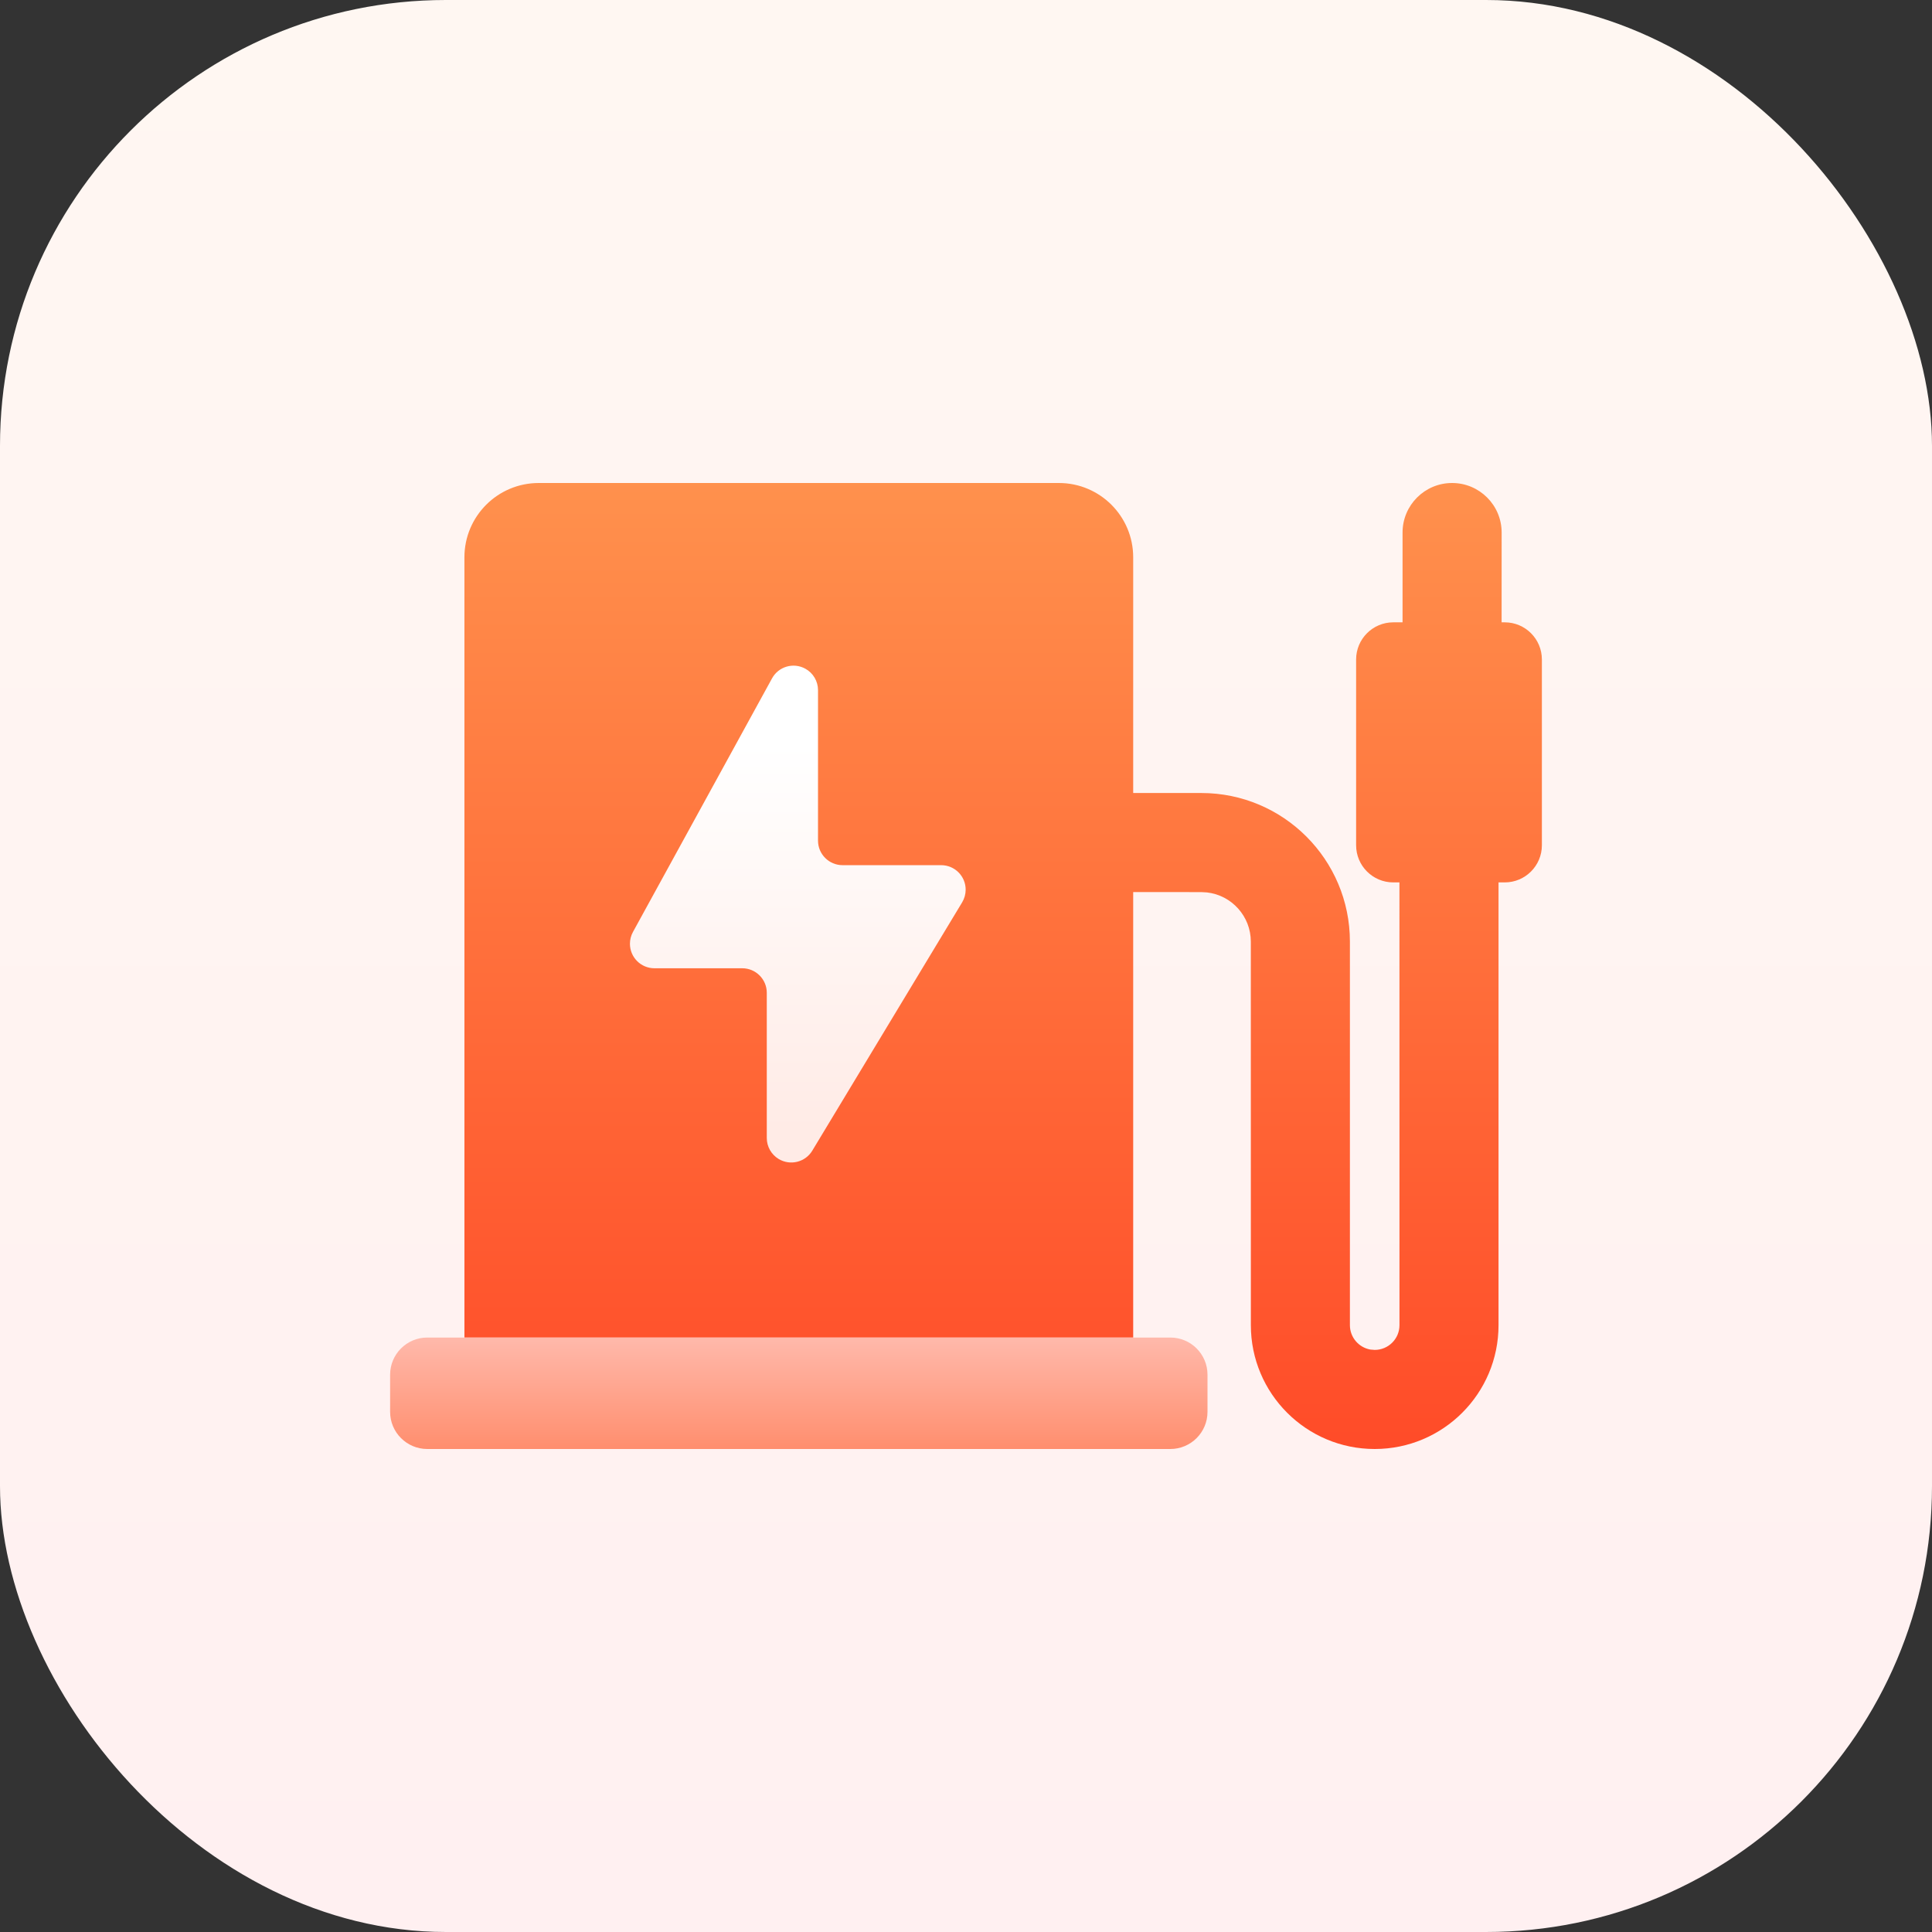
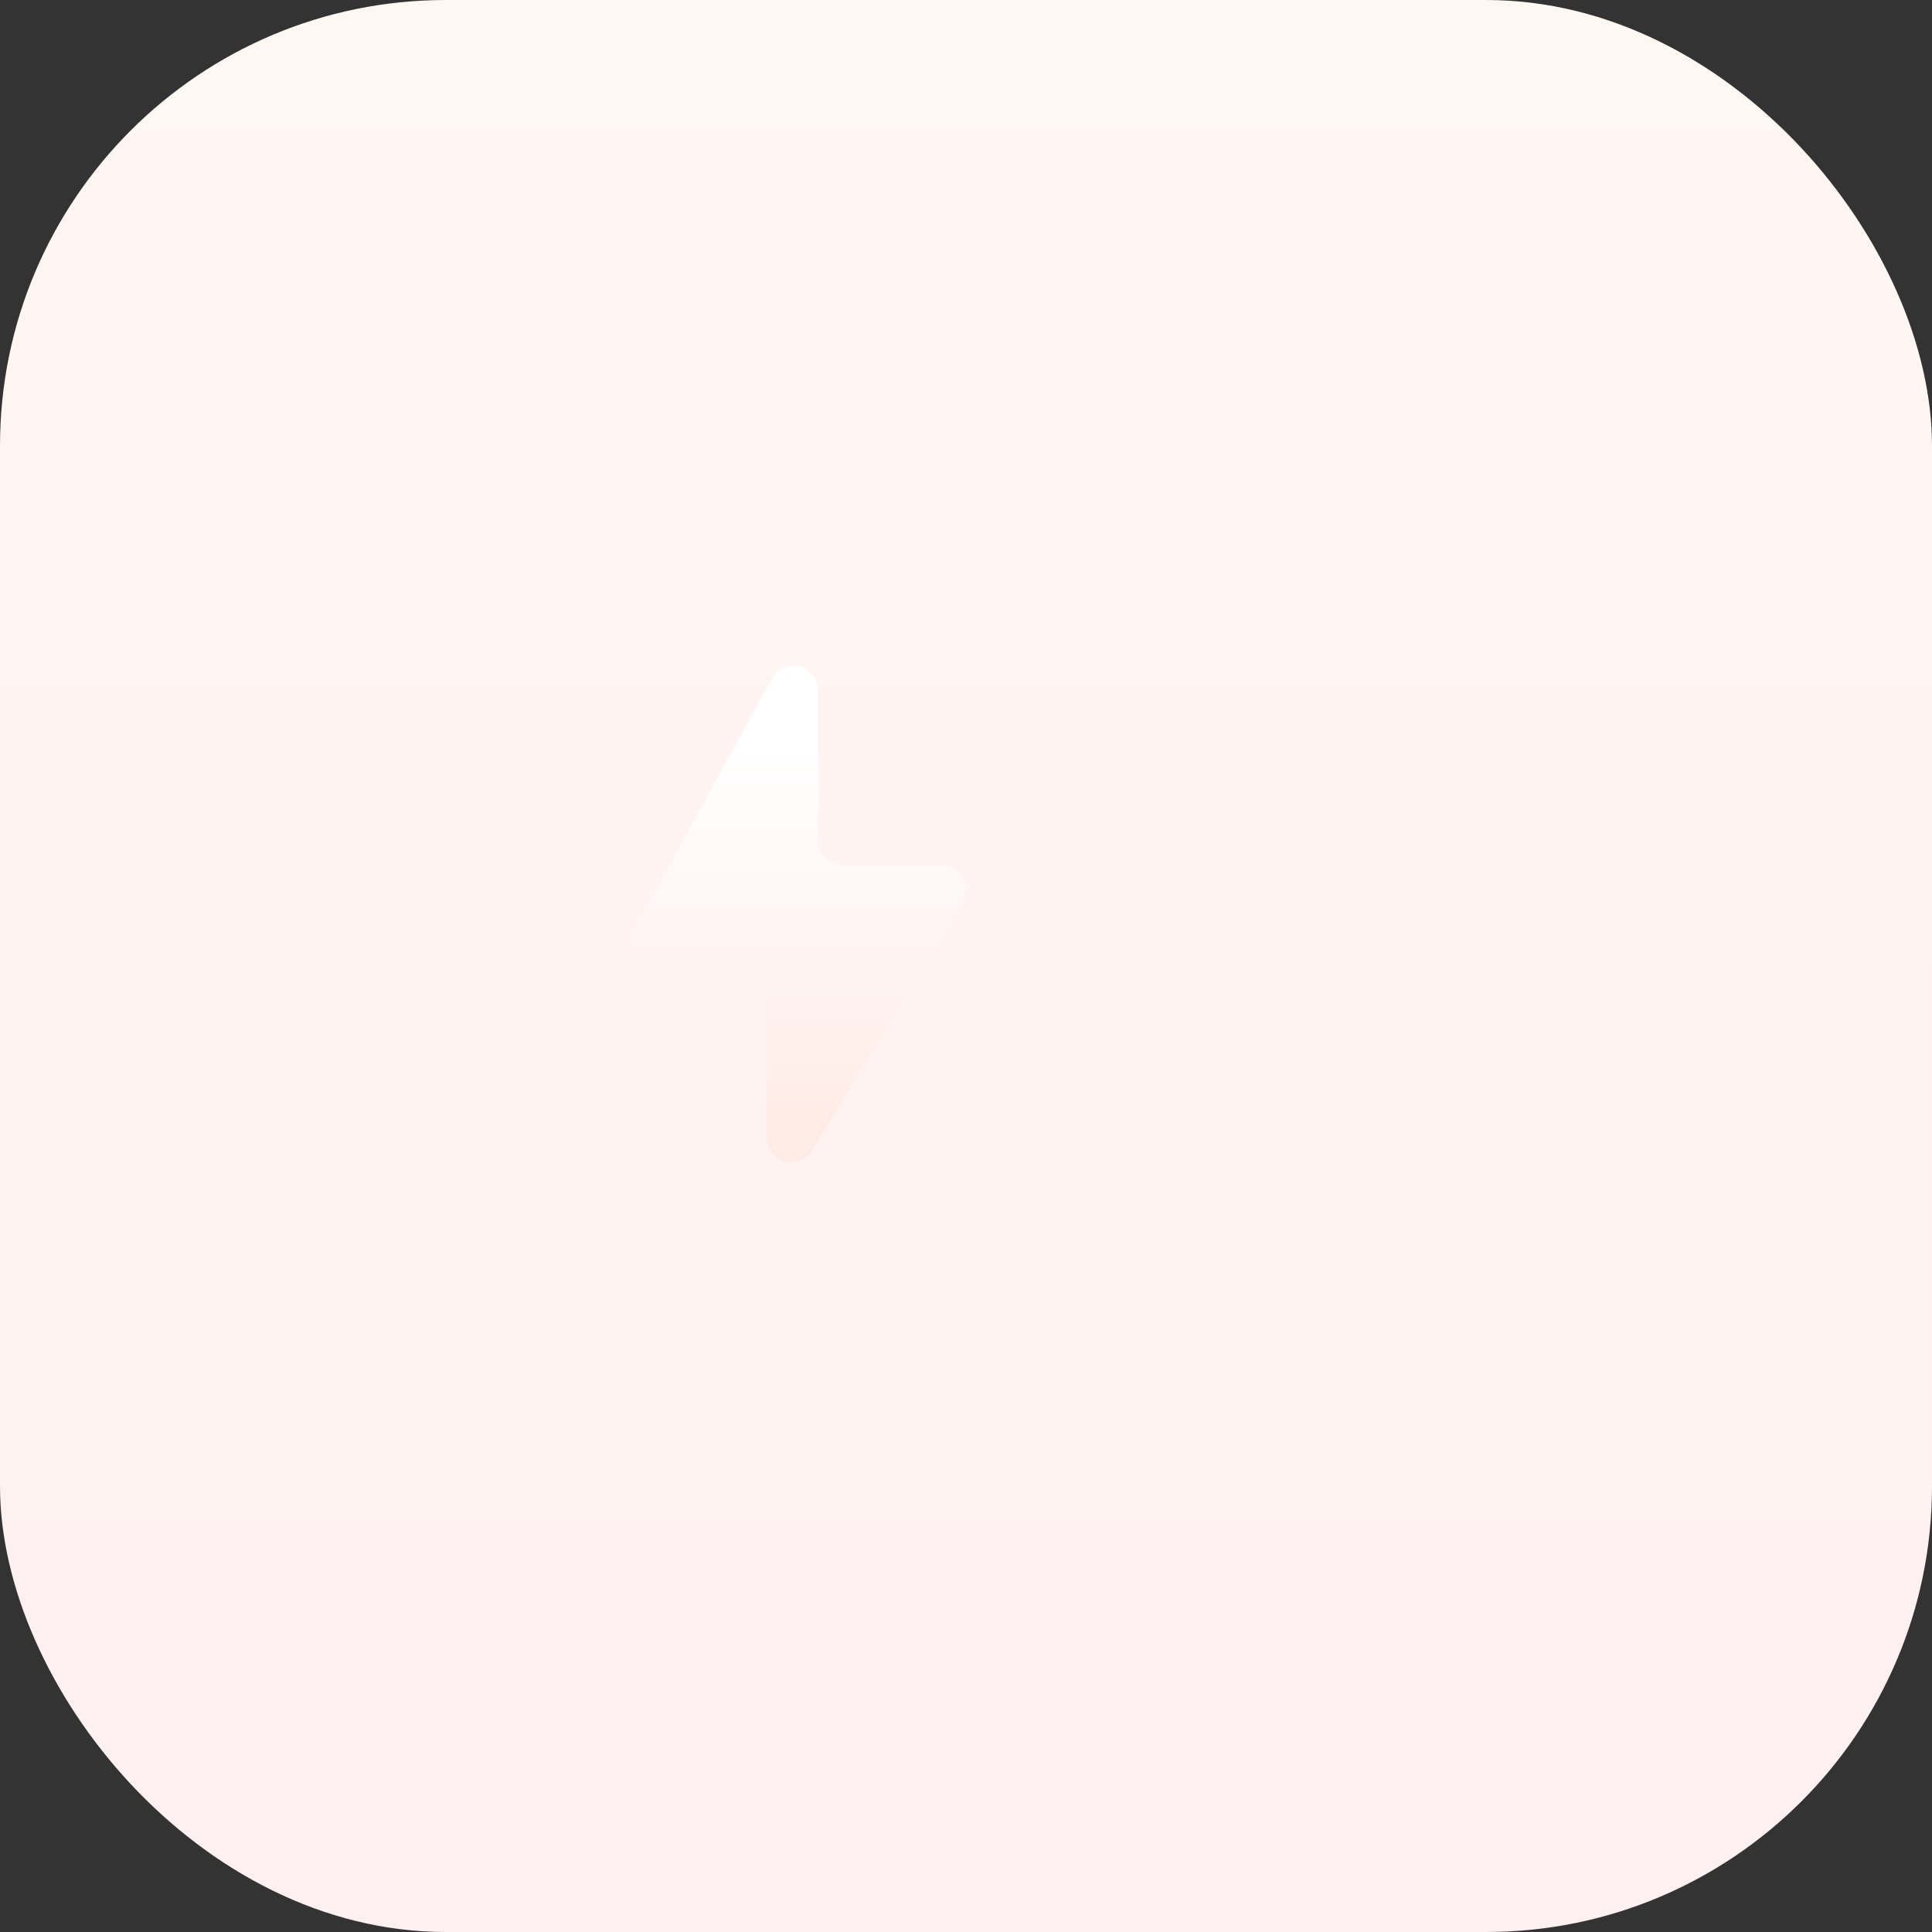
<svg xmlns="http://www.w3.org/2000/svg" width="52px" height="52px" viewBox="0 0 52 52" version="1.1">
  <rect x="0" y="0" width="52" height="52" fill="#333333" stroke="none" />
  <title>图标/美食备份_5@2x</title>
  <defs>
    <linearGradient x1="50%" y1="0%" x2="50%" y2="100%" id="linearGradient-1">
      <stop stop-color="#FFF7F2" offset="0%" />
      <stop stop-color="#FFF0F1" offset="100%" />
    </linearGradient>
    <linearGradient x1="50%" y1="100%" x2="50%" y2="0%" id="linearGradient-2">
      <stop stop-color="#FF4B28" offset="0%" />
      <stop stop-color="#FF914D" offset="100%" />
    </linearGradient>
    <linearGradient x1="50%" y1="0%" x2="50%" y2="100%" id="linearGradient-3">
      <stop stop-color="#FFB9AB" offset="0%" />
      <stop stop-color="#FF8E6E" offset="100%" />
    </linearGradient>
    <linearGradient x1="50%" y1="16.17%" x2="50%" y2="93.093%" id="linearGradient-4">
      <stop stop-color="#FFFFFF" offset="0%" />
      <stop stop-color="#FFEBE6" offset="100%" />
    </linearGradient>
  </defs>
  <g id="页面-1" stroke="none" stroke-width="1" fill="none" fill-rule="evenodd">
    <g id="切图汇总" transform="translate(-96, -631)">
      <g id="图标/美食备份" transform="translate(96, 631)">
        <rect id="矩形" fill="url(#linearGradient-1)" x="0" y="0" width="52" height="52" rx="12" />
        <g id="编组" transform="translate(10.5, 13)">
-           <path d="M18,4.54747351e-13 C19.105,4.54544445e-13 20,0.895 20,2 L20,8.344 L21.833,8.344 C24.042,8.344 25.833,10.135 25.833,12.344 L25.833,17 L25.833,22.667 C25.833,22.994 26.069,23.266 26.38,23.323 L26.5,23.333 C26.868,23.333 27.167,23.035 27.167,22.667 L27.166,10.75 L27,10.75 C26.448,10.75 26,10.302 26,9.75 L26,4.75 C26,4.198 26.448,3.75 27,3.75 L27.25,3.75 L27.25,1.333 C27.25,0.597 27.847,1.3527075e-16 28.583,0 C29.32,-1.3527075e-16 29.917,0.597 29.917,1.333 L29.916,3.75 L30,3.75 C30.552,3.75 31,4.198 31,4.75 L31,9.75 C31,10.302 30.552,10.75 30,10.75 L29.833,10.75 L29.833,22.667 C29.833,24.508 28.341,26 26.5,26 C24.659,26 23.167,24.508 23.167,22.667 L23.166,12.344 C23.166,11.661 22.651,11.097 21.988,11.02 L21.833,11.011 L20,11.01 L20,23 L2,23 L2,2 C2,0.895 2.895,4.53840034e-13 4,4.54747351e-13 L18,4.54747351e-13 Z" id="形状结合" fill="url(#linearGradient-2)" fill-rule="nonzero" />
-           <path d="M1,23 L21,23 C21.552,23 22,23.448 22,24 L22,25 C22,25.552 21.552,26 21,26 L1,26 C0.448,26 5.11724585e-16,25.552 0,25 L0,24 C-6.76353751e-17,23.448 0.448,23 1,23 Z" id="矩形" fill="url(#linearGradient-3)" fill-rule="nonzero" />
          <path d="M11.517,5.576 L11.517,9.626 C11.517,9.99 11.813,10.286 12.177,10.286 L14.831,10.286 C15.195,10.286 15.491,10.581 15.491,10.946 C15.491,11.066 15.458,11.184 15.396,11.287 L11.363,17.97 C11.175,18.282 10.769,18.382 10.457,18.194 C10.259,18.074 10.138,17.86 10.138,17.629 L10.138,13.721 C10.138,13.357 9.842,13.061 9.478,13.061 L7.115,13.061 C6.75,13.061 6.455,12.766 6.455,12.401 C6.455,12.29 6.483,12.181 6.536,12.084 L10.279,5.259 C10.454,4.939 10.855,4.822 11.175,4.998 C11.386,5.113 11.517,5.335 11.517,5.576 Z" id="路径-7" fill="url(#linearGradient-4)" />
        </g>
      </g>
    </g>
  </g>
</svg>